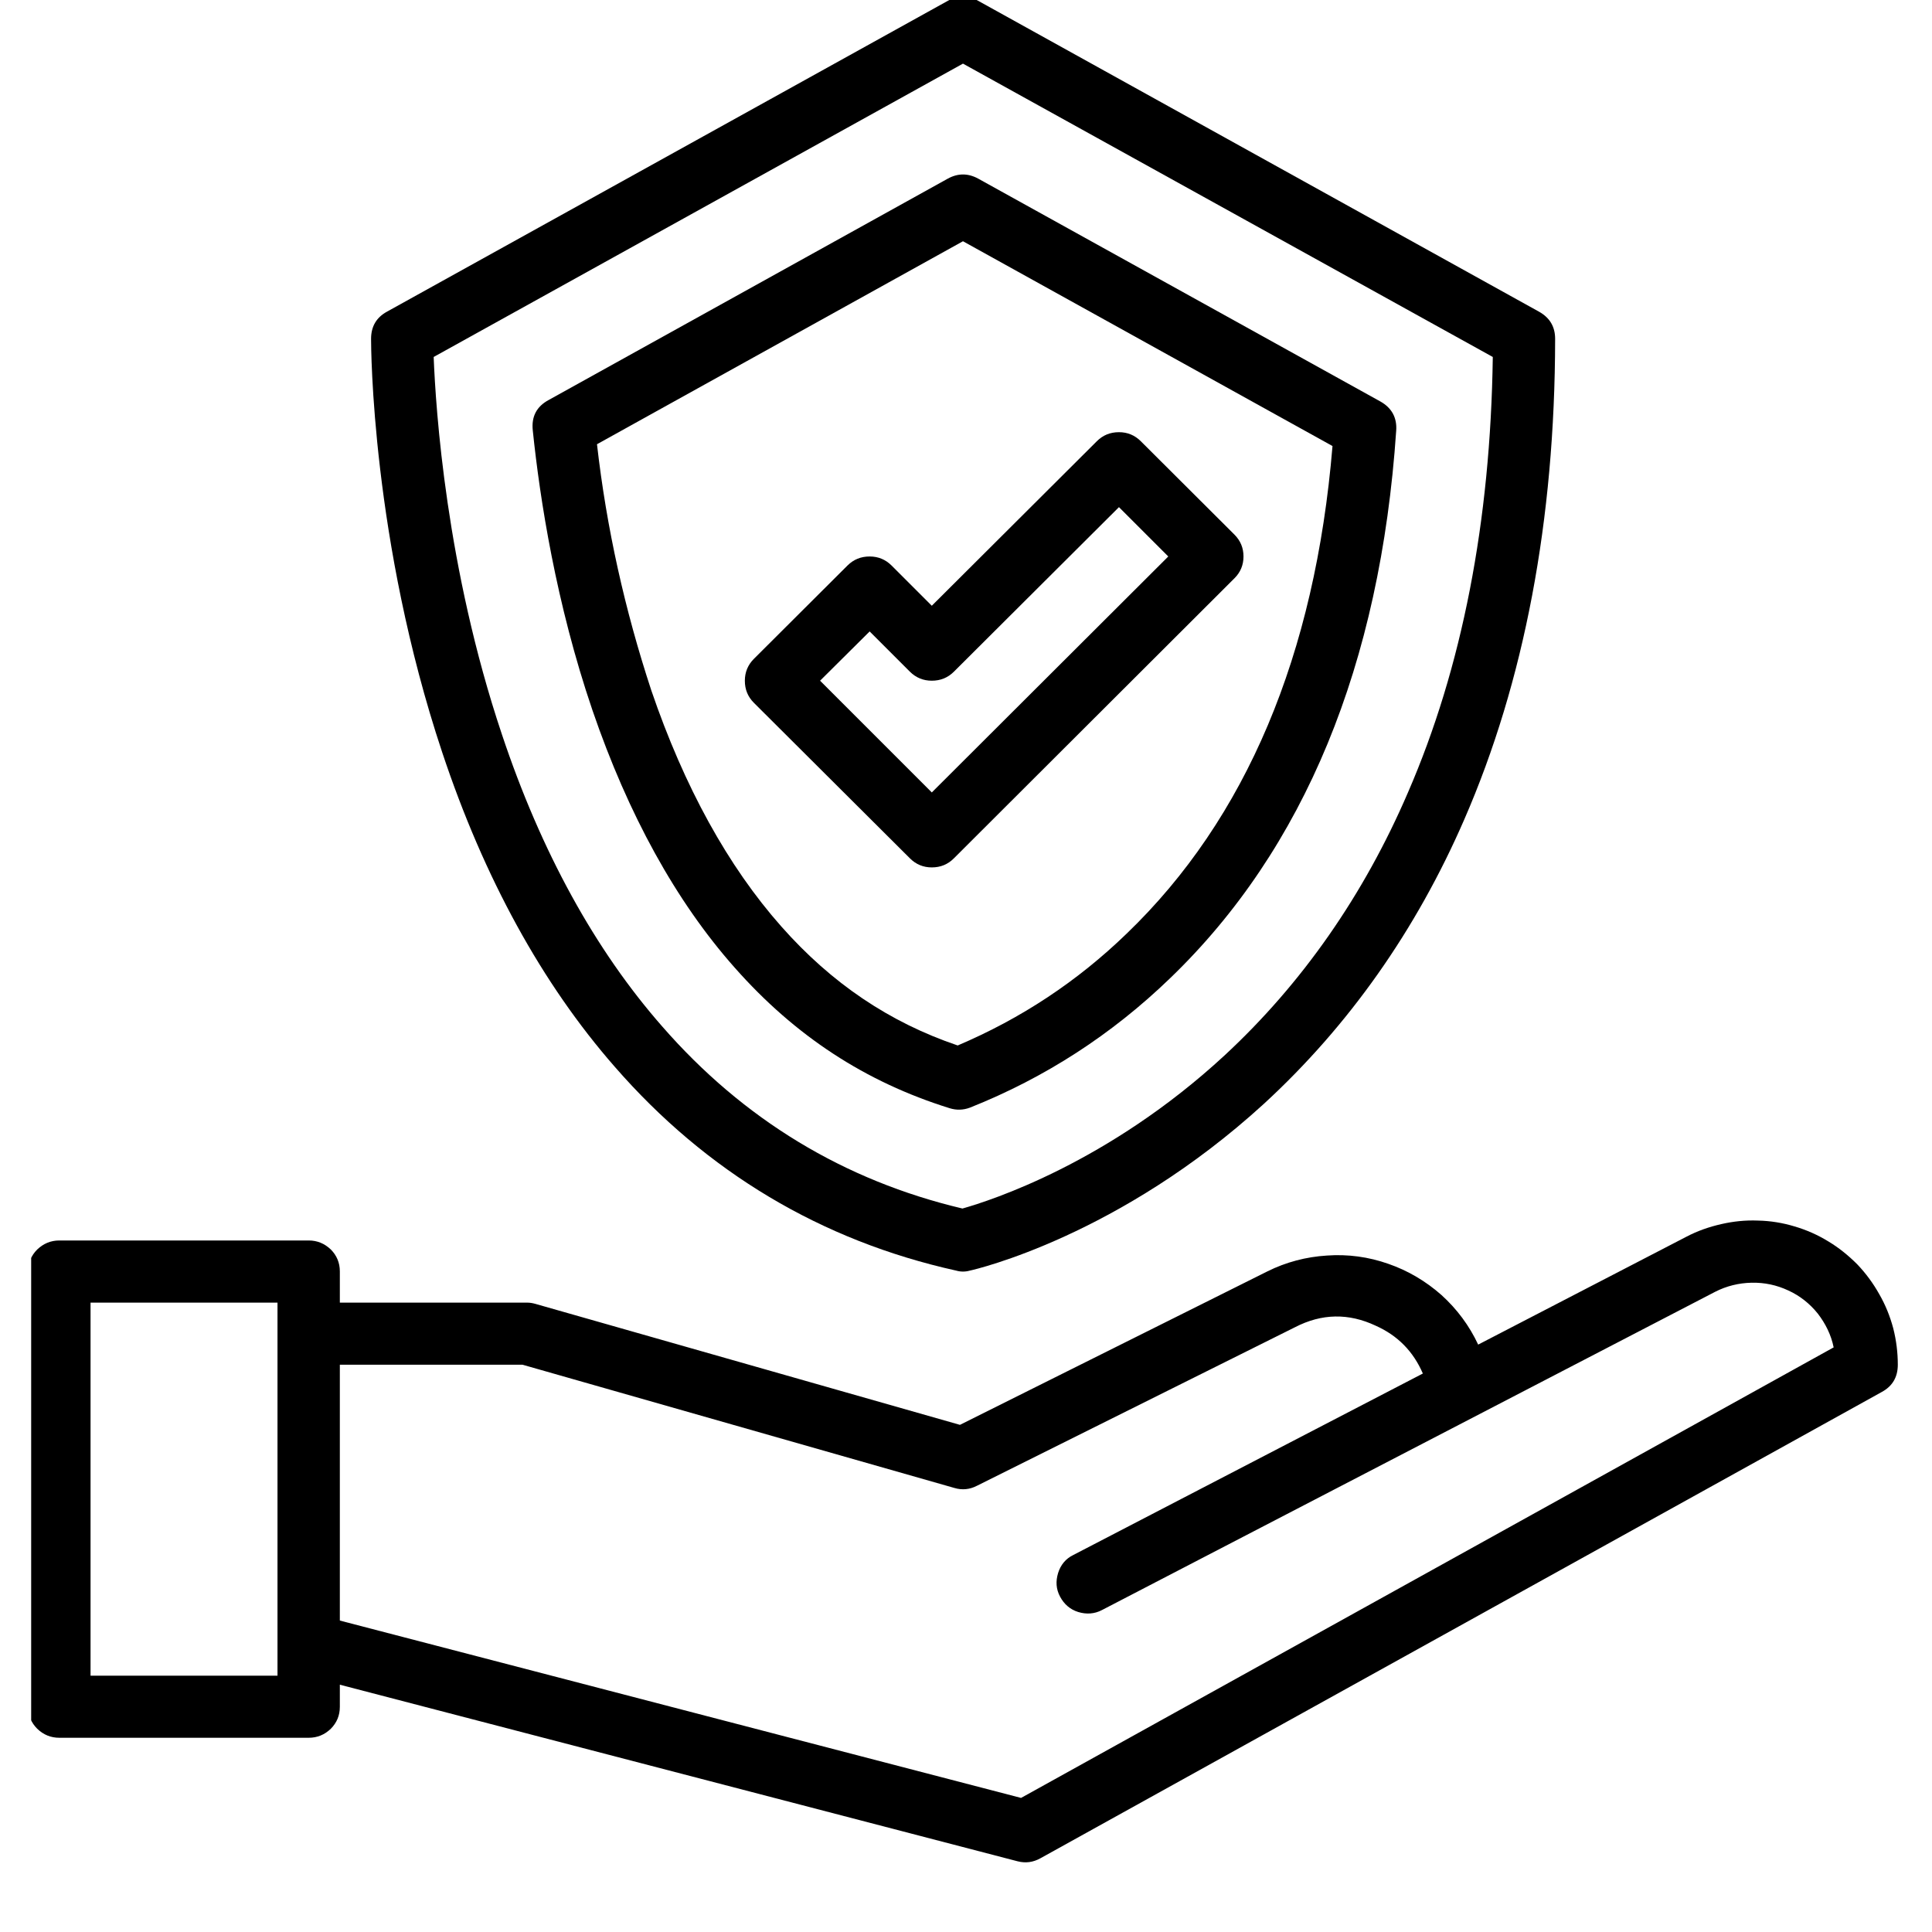
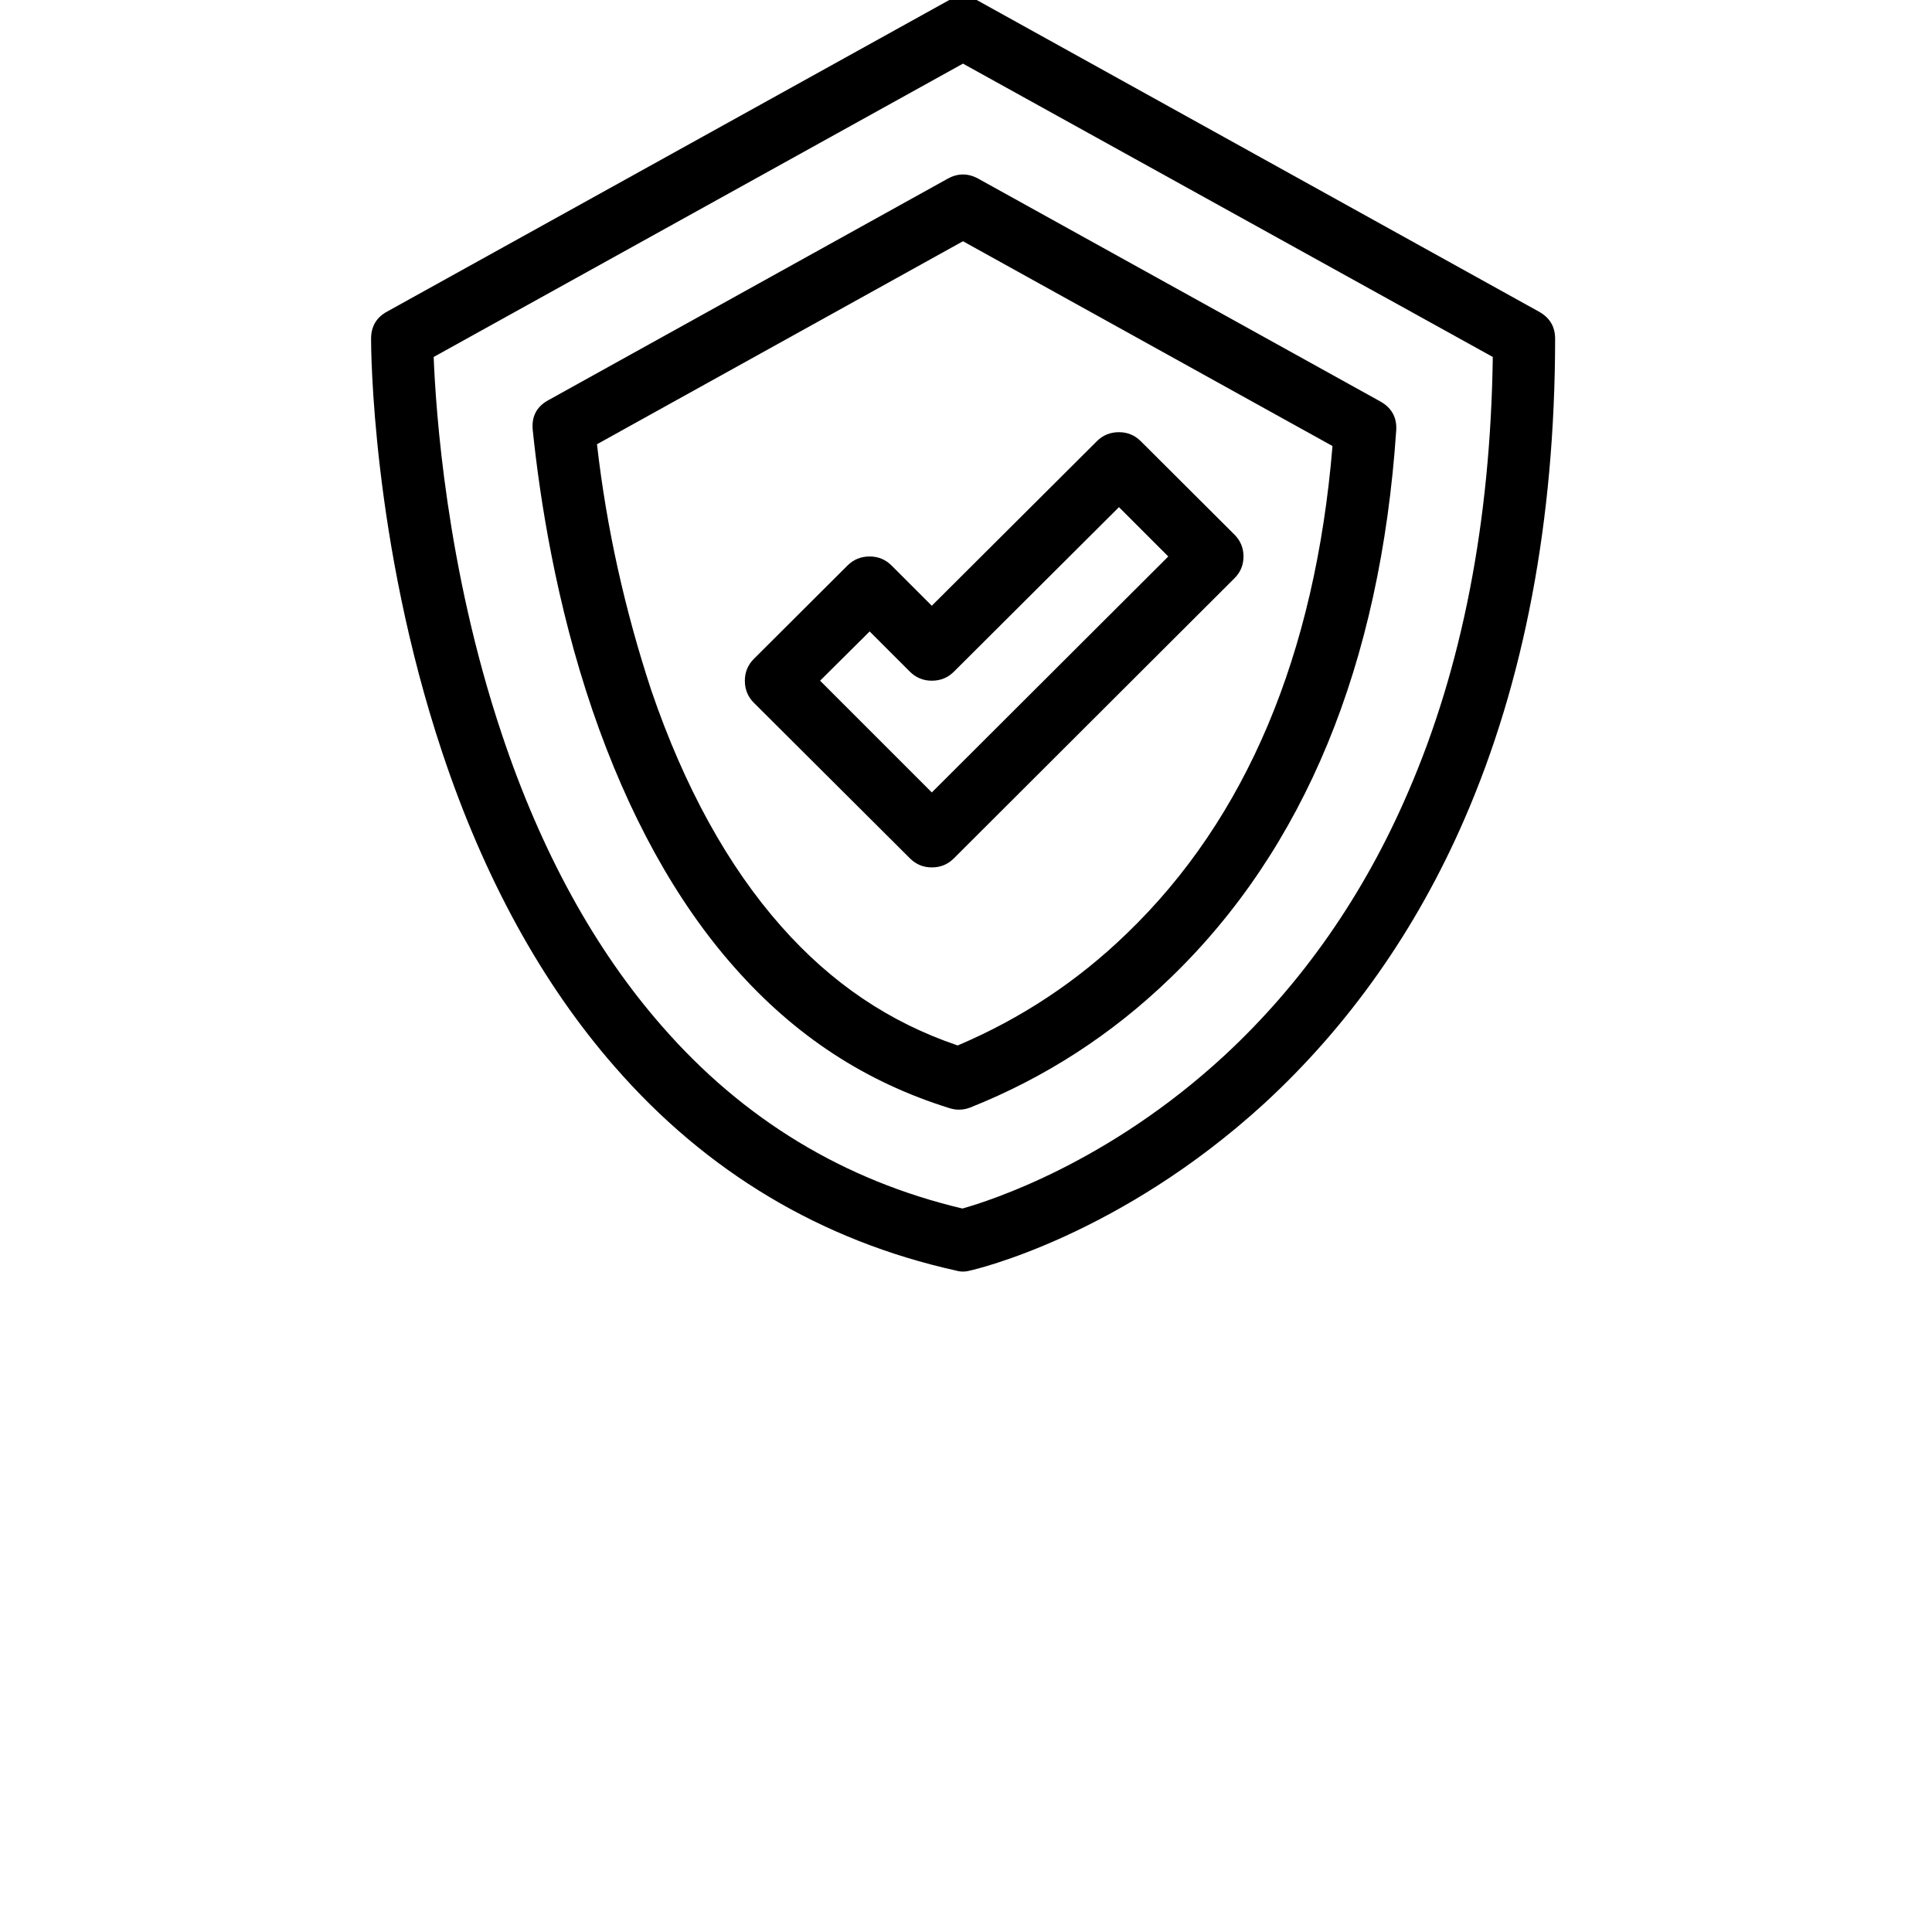
<svg xmlns="http://www.w3.org/2000/svg" width="40" viewBox="0 0 30 30" height="40" preserveAspectRatio="xMidYMid meet">
  <defs>
    <clipPath id="fca364826d">
-       <path d="M 0.484 18 L 29.469 18 L 29.469 28.949 L 0.484 28.949 Z M 0.484 18 " clip-rule="nonzero" />
-     </clipPath>
+       </clipPath>
  </defs>
  <path fill="#000000" d="M 15.188 0.012 C 15.031 -0.074 14.875 -0.074 14.719 0.012 L 6.008 4.84 C 5.844 4.93 5.762 5.07 5.762 5.262 C 5.762 5.387 5.77 8.391 6.867 11.684 C 7.516 13.633 8.418 15.277 9.547 16.566 C 10.969 18.199 12.754 19.266 14.848 19.73 C 14.918 19.75 14.988 19.75 15.059 19.73 C 15.152 19.711 17.383 19.191 19.629 17.137 C 20.941 15.93 21.988 14.449 22.738 12.723 C 23.668 10.586 24.145 8.078 24.148 5.262 C 24.148 5.074 24.066 4.934 23.898 4.84 Z M 21.863 12.305 C 21.176 13.902 20.215 15.277 19.012 16.391 C 17.211 18.055 15.387 18.641 14.945 18.766 C 13.109 18.332 11.543 17.383 10.285 15.941 C 9.242 14.754 8.402 13.227 7.793 11.402 C 6.926 8.816 6.766 6.352 6.734 5.543 L 14.953 0.988 L 23.18 5.543 C 23.145 8.098 22.703 10.371 21.863 12.305 Z M 21.863 12.305 " fill-opacity="1" fill-rule="nonzero" />
  <path fill="#000000" d="M 14.719 2.773 L 8.52 6.211 C 8.332 6.312 8.25 6.469 8.273 6.684 C 8.383 7.746 8.633 9.367 9.199 11.027 C 9.754 12.648 10.496 13.996 11.406 15.023 C 12.348 16.09 13.441 16.801 14.742 17.207 C 14.852 17.242 14.957 17.238 15.062 17.199 C 16.23 16.734 17.266 16.062 18.168 15.191 C 20.254 13.184 21.434 10.32 21.68 6.688 C 21.695 6.484 21.609 6.332 21.434 6.234 L 15.188 2.773 C 15.031 2.688 14.875 2.688 14.719 2.773 Z M 20.691 6.926 C 20.422 10.172 19.348 12.715 17.496 14.496 C 16.73 15.238 15.855 15.816 14.871 16.234 C 13.812 15.875 12.914 15.27 12.133 14.387 C 11.305 13.453 10.625 12.219 10.113 10.719 C 9.703 9.473 9.418 8.199 9.27 6.898 L 14.953 3.746 Z M 20.691 6.926 " fill-opacity="1" fill-rule="nonzero" />
  <path fill="#000000" d="M 13.844 8.781 C 13.75 8.688 13.637 8.641 13.504 8.641 C 13.367 8.641 13.254 8.688 13.16 8.781 L 11.707 10.23 C 11.613 10.324 11.566 10.438 11.566 10.57 C 11.566 10.707 11.613 10.82 11.707 10.914 L 14.129 13.328 C 14.223 13.422 14.336 13.469 14.469 13.469 C 14.605 13.469 14.719 13.422 14.812 13.328 L 19.168 8.98 C 19.262 8.887 19.309 8.773 19.309 8.641 C 19.309 8.508 19.262 8.395 19.168 8.301 L 17.715 6.852 C 17.621 6.758 17.508 6.711 17.375 6.711 C 17.238 6.711 17.125 6.758 17.031 6.852 L 14.469 9.406 Z M 17.375 7.875 L 18.141 8.641 L 14.469 12.305 L 12.734 10.57 L 13.504 9.805 L 14.129 10.43 C 14.223 10.523 14.336 10.57 14.469 10.57 C 14.605 10.57 14.719 10.523 14.812 10.43 Z M 17.375 7.875 " fill-opacity="1" fill-rule="nonzero" />
  <g clip-path="url(#fca364826d)">
    <path fill="#000000" d="M 0.922 26.984 L 4.793 26.984 C 4.926 26.984 5.039 26.938 5.137 26.844 C 5.23 26.75 5.277 26.637 5.277 26.504 L 5.277 26.16 L 15.801 28.902 C 15.926 28.934 16.043 28.918 16.156 28.855 L 29.223 21.613 C 29.387 21.523 29.469 21.383 29.469 21.191 C 29.469 21 29.445 20.809 29.398 20.625 C 29.348 20.438 29.277 20.262 29.18 20.094 C 29.086 19.926 28.973 19.773 28.84 19.633 C 28.703 19.496 28.555 19.375 28.391 19.277 C 28.227 19.176 28.051 19.098 27.863 19.043 C 27.68 18.988 27.492 18.957 27.297 18.953 C 27.105 18.945 26.914 18.965 26.727 19.008 C 26.539 19.051 26.359 19.113 26.188 19.203 L 22.953 20.879 C 22.816 20.586 22.625 20.328 22.383 20.109 C 22.141 19.895 21.863 19.73 21.559 19.625 C 21.25 19.516 20.93 19.473 20.605 19.496 C 20.281 19.516 19.969 19.598 19.68 19.742 L 14.906 22.125 L 8.312 20.246 C 8.27 20.234 8.227 20.227 8.18 20.227 L 5.277 20.227 L 5.277 19.742 C 5.277 19.609 5.23 19.496 5.137 19.402 C 5.039 19.309 4.926 19.262 4.793 19.262 L 0.922 19.262 C 0.789 19.262 0.676 19.309 0.578 19.402 C 0.484 19.496 0.438 19.609 0.438 19.742 L 0.438 26.504 C 0.438 26.637 0.484 26.75 0.578 26.844 C 0.676 26.938 0.789 26.984 0.922 26.984 Z M 5.277 21.191 L 8.113 21.191 L 14.82 23.105 C 14.941 23.141 15.059 23.129 15.172 23.07 L 20.109 20.609 C 20.523 20.395 20.941 20.387 21.363 20.586 C 21.703 20.738 21.945 20.984 22.094 21.328 L 16.668 24.145 C 16.547 24.203 16.469 24.301 16.43 24.426 C 16.391 24.555 16.398 24.676 16.461 24.793 C 16.523 24.91 16.617 24.992 16.742 25.031 C 16.871 25.07 16.996 25.062 17.113 25 L 26.633 20.059 C 26.809 19.969 27 19.922 27.199 19.918 C 27.398 19.914 27.586 19.953 27.77 20.039 C 27.949 20.121 28.102 20.242 28.227 20.398 C 28.348 20.555 28.434 20.73 28.473 20.922 L 15.855 27.918 L 5.277 25.164 Z M 1.406 20.227 L 4.309 20.227 L 4.309 26.02 L 1.406 26.02 Z M 1.406 20.227 " fill-opacity="1" fill-rule="nonzero" />
  </g>
</svg>